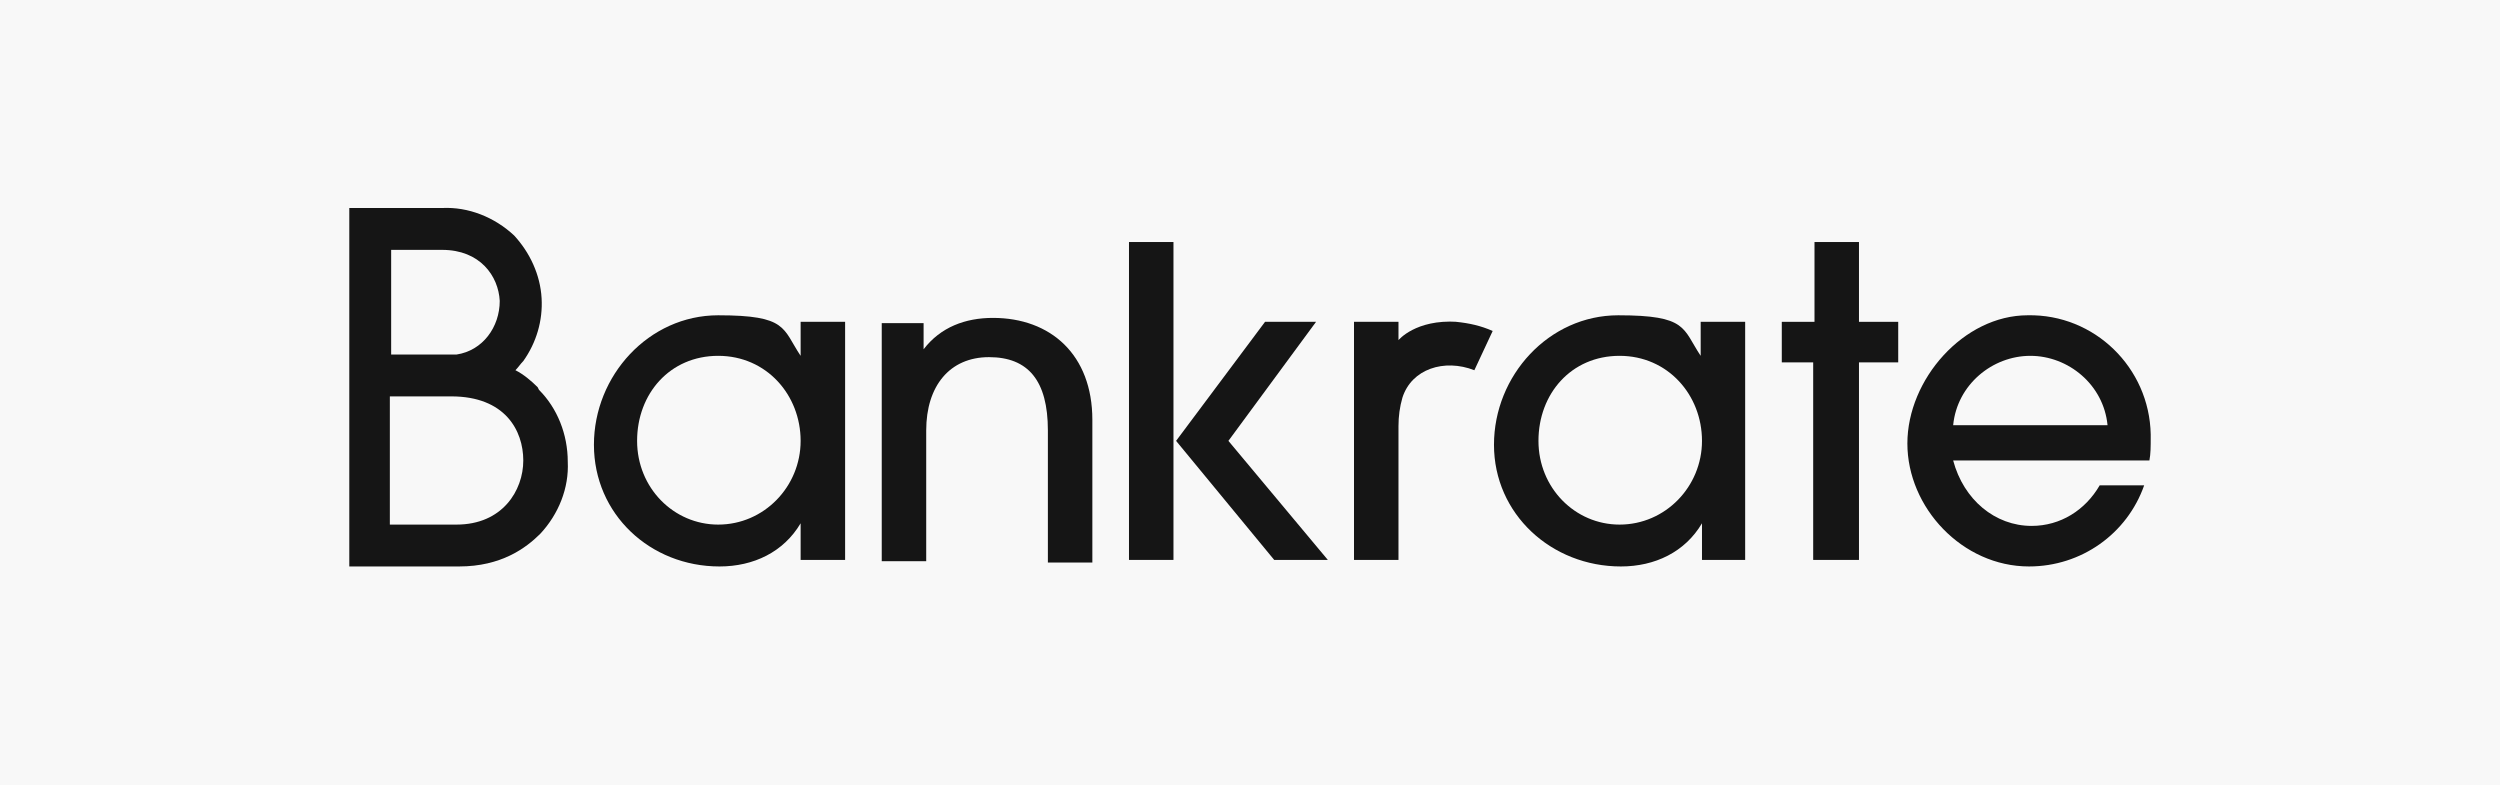
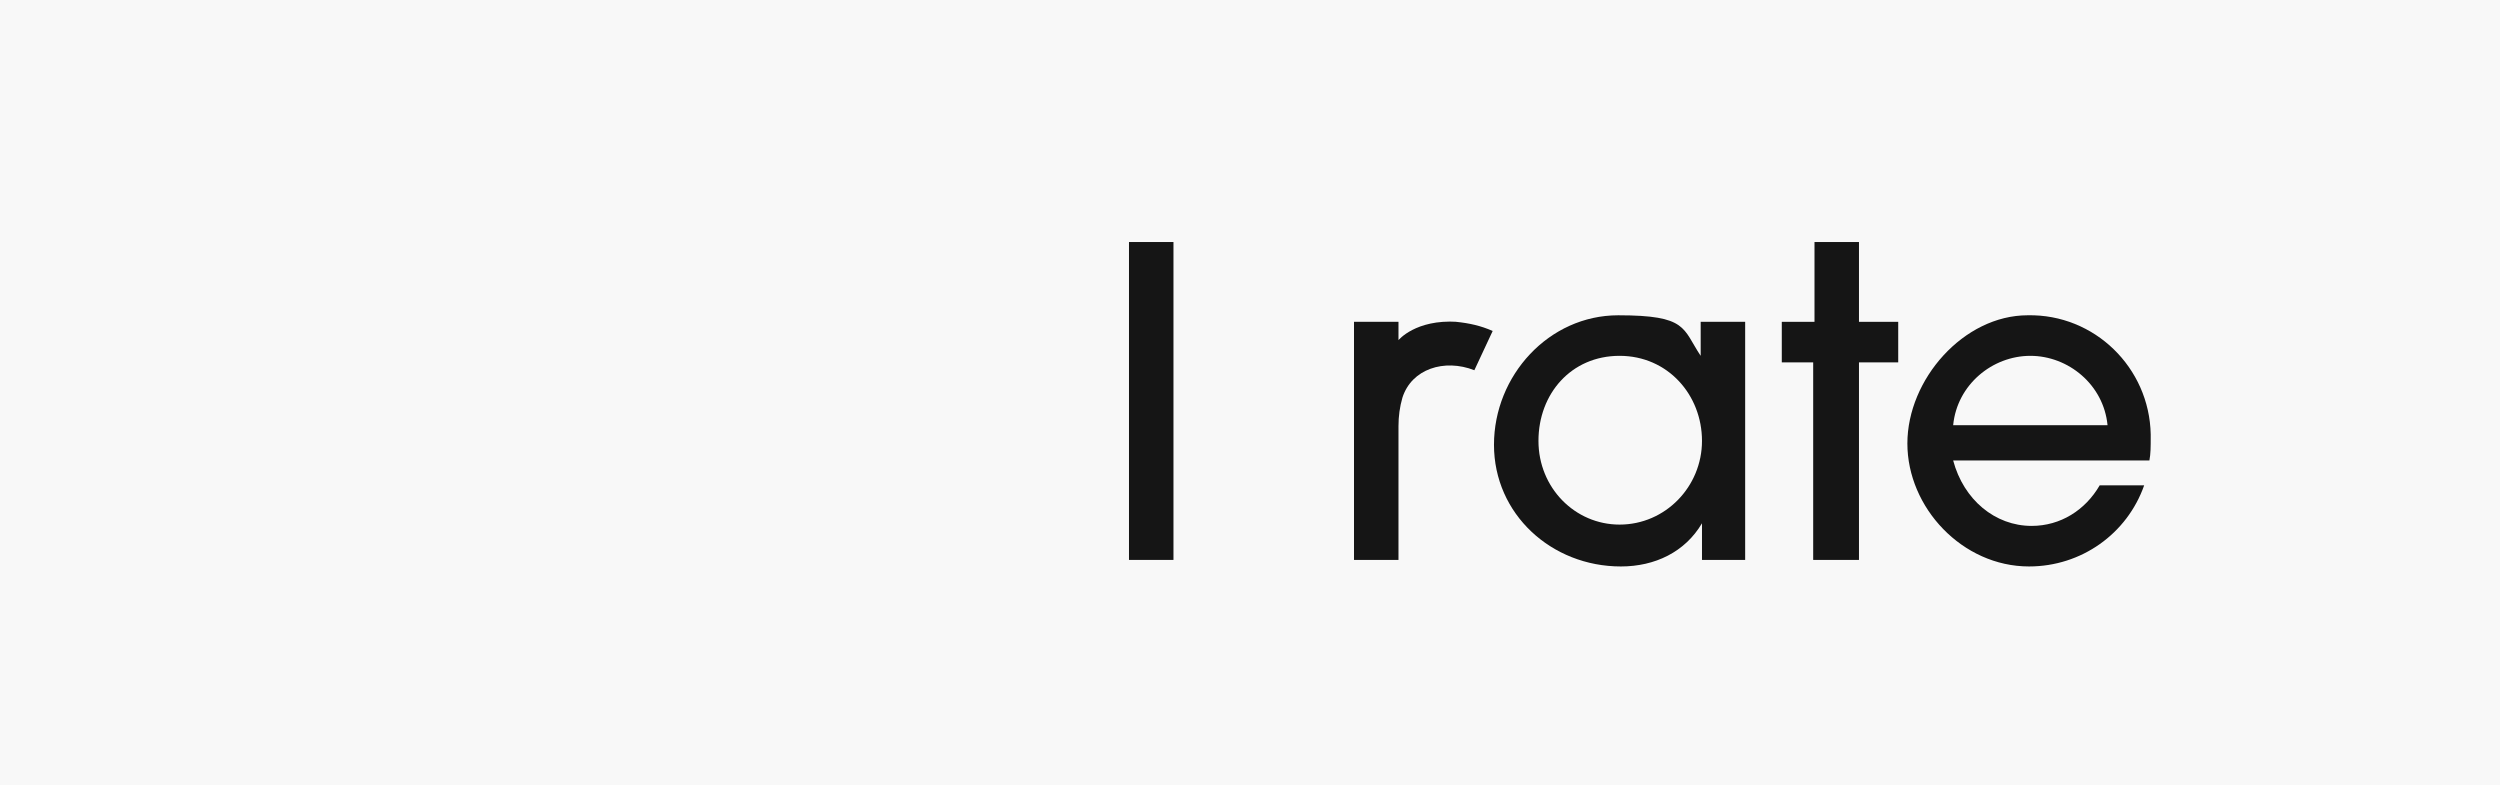
<svg xmlns="http://www.w3.org/2000/svg" viewBox="0 0 191.1 60">
  <defs>
    <style> .cls-1 { fill: #151515; } .cls-2 { fill: #f8f8f8; } </style>
  </defs>
  <g>
    <g id="Layer_2">
      <g id="Layer_1-2">
        <g>
          <rect class="cls-2" y="0" width="191.1" height="60" />
          <g>
-             <path class="cls-1" d="M61.2,42.8v-2.8h0c-1.3,2.2-3.6,3.3-6.2,3.3-5.3,0-9.6-4-9.6-9.3s4.2-9.9,9.5-9.9,4.9,1,6.3,3.1h0v-2.6h3.4v18.2h-3.4,0ZM61.2,33.7c0-3.5-2.6-6.5-6.3-6.5s-6.2,2.9-6.2,6.5,2.8,6.4,6.2,6.4c3.5,0,6.3-2.9,6.3-6.4h0Z" />
-             <path class="cls-1" d="M80.1,42.8v-9.9c0-3.8-1.5-5.6-4.5-5.6s-4.8,2.2-4.8,5.6v10h-3.4v-18.2h3.2v2h0c1.3-1.7,3.2-2.4,5.3-2.4,4.4,0,7.6,2.8,7.6,7.8v10.9h-3.4Z" />
            <path class="cls-1" d="M130.1,42.8v-2.8h0c-1.3,2.2-3.6,3.3-6.2,3.3-5.3,0-9.7-4-9.7-9.3s4.2-9.9,9.5-9.9,4.9,1,6.3,3.1h0v-2.6h3.4v18.2h-3.4,0ZM130.1,33.7c0-3.5-2.6-6.5-6.3-6.5s-6.2,2.9-6.2,6.5,2.8,6.4,6.2,6.4c3.5,0,6.3-2.9,6.3-6.4Z" />
            <path class="cls-1" d="M138.6,42.8v-15.1h-2.4v-3.1h2.5v-6.1h3.4v6.1h3v3.1h-3v15.1h-3.4,0Z" />
            <path class="cls-1" d="M149.3,35.2c.8,3,3.2,5,6,5,2.2,0,4.1-1.2,5.2-3.1h3.4c-1.3,3.7-4.8,6.2-8.8,6.2-5.1,0-9.3-4.5-9.3-9.4s4.3-9.8,9.2-9.8c5.1-.1,9.3,4,9.4,9.1v.3c0,.6,0,1.2-.1,1.7h-15.1ZM161.1,32.5c-.3-3.1-3-5.3-5.9-5.3s-5.6,2.2-5.9,5.3h11.8Z" />
-             <path class="cls-1" d="M41.1,29.6c-.5-.5-1.1-1-1.7-1.3.2-.2.4-.5.6-.7,1-1.4,1.5-3.1,1.4-4.8-.1-1.8-.9-3.5-2.1-4.8-1.5-1.4-3.5-2.2-5.5-2.1h-7.1v27.4h8.4c3.2,0,5.1-1.4,6.2-2.5,1.4-1.5,2.2-3.5,2.1-5.5,0-2.1-.8-4.1-2.2-5.5h0ZM33.8,19.1c2.9,0,4.3,2,4.4,3.9,0,2-1.3,3.8-3.3,4.1h-5v-8h3.9,0ZM35,40.1h-5.2v-9.8h4.7c4.1,0,5.5,2.6,5.5,4.9s-1.6,4.9-5.1,4.9h0Z" />
            <path class="cls-1" d="M111.4,24.6c-3.2-.2-4.5,1.4-4.5,1.4v-1.4h-3.4v18.2h3.4v-10.2c0-.8.1-1.5.3-2.2.7-2.2,3.2-3,5.5-2.1l1.4-3c-.9-.4-1.8-.6-2.8-.7h0Z" />
            <path class="cls-1" d="M86.3,18.5h3.4v24.3h-3.4v-24.3Z" />
-             <path class="cls-1" d="M97.4,42.8l-7.5-9.1,6.8-9.1h3.9l-6.7,9.1,7.6,9.1h-4Z" />
          </g>
        </g>
      </g>
    </g>
  </g>
</svg>